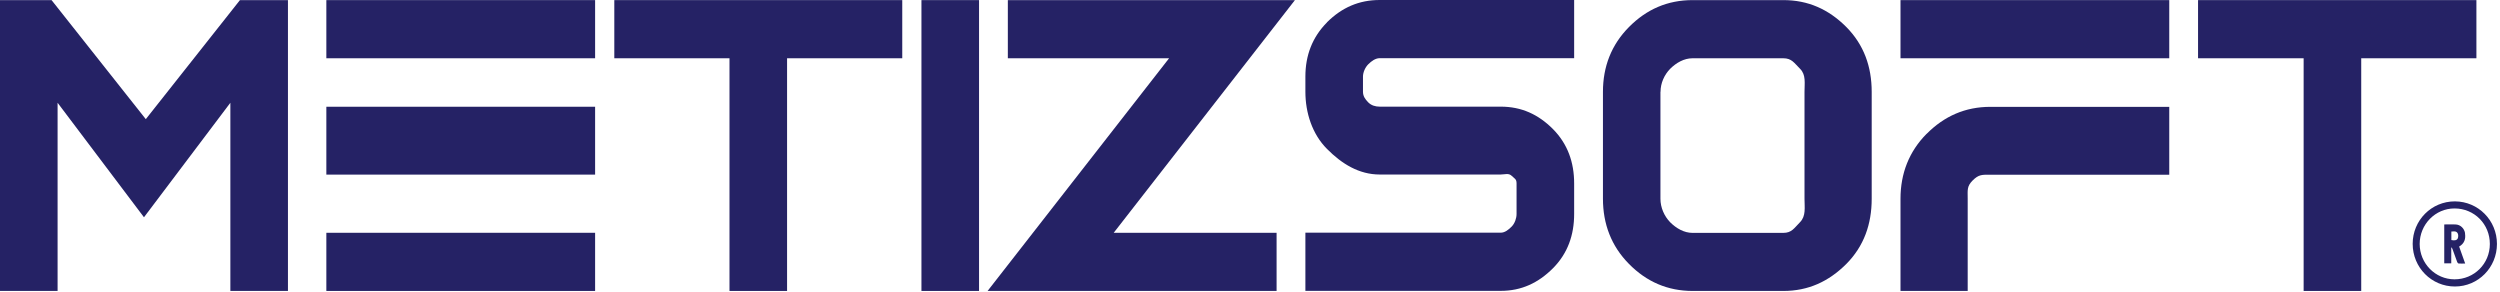
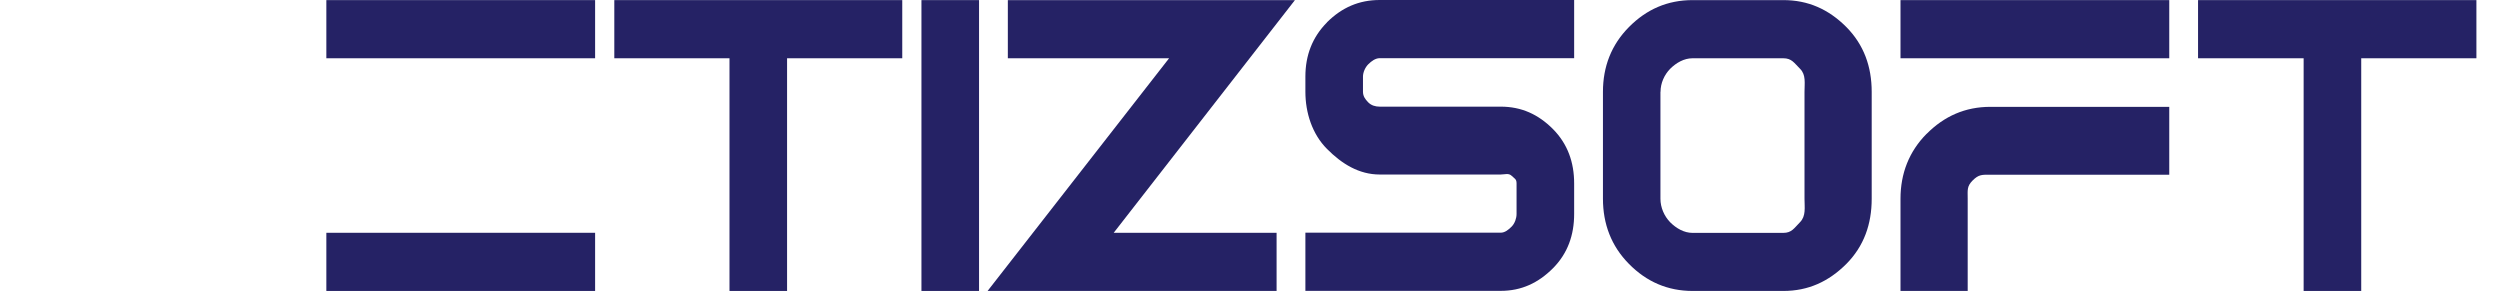
<svg xmlns="http://www.w3.org/2000/svg" width="300" height="35" viewBox="0 0 300 35" fill="none">
  <g clip-path="url(#clip0_60_3)">
-     <path d="M17.496 14.299L6.185 0.012H0V34.915H6.911V12.332L17.277 26.073L27.644 12.332V34.915H34.554V0.012H28.795L17.496 14.299Z" fill="#252265" />
    <path d="M71.413 27.934H39.162V34.915H71.413V27.934Z" fill="#252265" />
-     <path d="M71.413 12.809H39.162V20.953H71.413V12.809Z" fill="#252265" />
    <path d="M71.413 0.012H39.162V6.992H71.413V0.012Z" fill="#252265" />
    <path d="M73.717 6.992H87.539V34.915H94.449V6.992H108.271V0.012H73.717V6.992Z" fill="#252265" />
    <path d="M117.485 0.012H110.574V34.915H117.485V0.012Z" fill="#252265" />
    <path d="M120.941 0.012V6.992H140.291L118.51 34.915H153.191V27.934H133.645L155.392 0.012H120.941Z" fill="#252265" />
    <path d="M159.239 2.688C157.464 4.479 156.647 6.666 156.647 9.191V11.006C156.647 13.531 157.464 16.09 159.239 17.87C161.013 19.662 163.086 20.942 165.562 20.942H180.087C180.594 20.942 181.031 20.732 181.423 21.116C181.78 21.465 181.987 21.489 181.987 22.012V25.677C181.987 26.189 181.78 26.794 181.411 27.178C181.042 27.55 180.605 27.922 180.087 27.922H156.647V34.903H180.087C182.563 34.903 184.59 33.961 186.364 32.181C188.137 30.389 188.898 28.19 188.898 25.677V22.012C188.898 19.488 188.126 17.277 186.352 15.485C184.59 13.717 182.563 12.798 180.087 12.798H165.562C165.056 12.798 164.56 12.658 164.191 12.286C163.823 11.914 163.557 11.541 163.557 11.006V9.191C163.557 8.679 163.823 8.086 164.191 7.714C164.56 7.341 165.056 6.981 165.562 6.981H188.898V0H165.562C163.086 0 161.013 0.907 159.239 2.676V2.688Z" fill="#252265" />
    <path d="M213.995 0.012H203.123C200.116 0.012 197.594 1.105 195.475 3.246C193.355 5.387 192.354 8.005 192.354 11.018V23.851C192.354 26.875 193.355 29.528 195.475 31.669C197.582 33.809 200.116 34.915 203.123 34.915H213.995C216.979 34.915 219.432 33.798 221.563 31.669C223.682 29.528 224.604 26.887 224.604 23.851V11.018C224.604 8.005 223.671 5.375 221.552 3.234C219.421 1.105 216.967 0.012 213.995 0.012ZM199.264 11.018C199.264 9.982 199.713 8.982 200.416 8.26C201.153 7.528 202.086 6.992 203.111 6.992H213.985C215.009 6.992 215.274 7.528 216.012 8.26C216.737 8.982 216.541 9.994 216.541 11.018V23.851C216.541 24.886 216.737 25.921 216 26.666C215.286 27.387 215.009 27.946 213.985 27.946H203.111C202.086 27.946 201.153 27.399 200.427 26.678C199.701 25.933 199.253 24.898 199.253 23.851V11.018H199.264Z" fill="#252265" />
    <path d="M260.311 0.012H228.06V6.992H260.311V0.012Z" fill="#252265" />
    <path d="M231.193 16.055C229.074 18.196 228.06 20.837 228.06 23.85V34.915H236.123V23.85C236.123 22.815 236.007 22.373 236.71 21.663C237.447 20.93 237.815 20.965 238.841 20.965H260.311V12.821H238.841C235.835 12.821 233.301 13.938 231.193 16.067V16.055Z" fill="#252265" />
    <path d="M263.766 0.012V6.992H276.436V34.915H283.347V6.992H297.169V0.012H263.766Z" fill="#252265" />
-     <path fill-rule="evenodd" clip-rule="evenodd" d="M294.578 24.165C291.778 24.165 289.521 26.433 289.521 29.261C289.521 32.099 291.778 34.38 294.589 34.38C297.388 34.38 299.634 32.099 299.634 29.272C299.634 26.445 297.388 24.176 294.589 24.165H294.578ZM294.543 33.519C292.239 33.519 290.361 31.611 290.361 29.272C290.361 26.934 292.239 25.002 294.554 25.014C296.916 25.014 298.793 26.899 298.781 29.284C298.781 31.645 296.904 33.519 294.543 33.519ZM295.81 27.992C295.717 27.41 295.257 26.957 294.67 26.934C294.22 26.91 293.783 26.934 293.31 26.934V31.599H294.151V29.714C294.151 29.714 294.197 29.714 294.22 29.714C294.255 29.784 294.29 29.854 294.312 29.924C294.497 30.436 294.67 30.936 294.865 31.448C294.889 31.517 294.969 31.611 295.026 31.622C295.28 31.645 295.533 31.622 295.821 31.622C295.568 30.924 295.337 30.261 295.096 29.586C295.729 29.226 295.902 28.667 295.799 28.004L295.81 27.992ZM294.923 28.644C294.797 28.83 294.578 28.888 294.163 28.807V27.783C294.427 27.783 294.704 27.69 294.9 27.957C295.015 28.109 295.015 28.481 294.911 28.644H294.923Z" fill="#252265" />
  </g>
  <defs>
    <clipPath id="clip0_60_3">
      <rect width="300" height="35" fill="white" />
    </clipPath>
  </defs>
</svg>